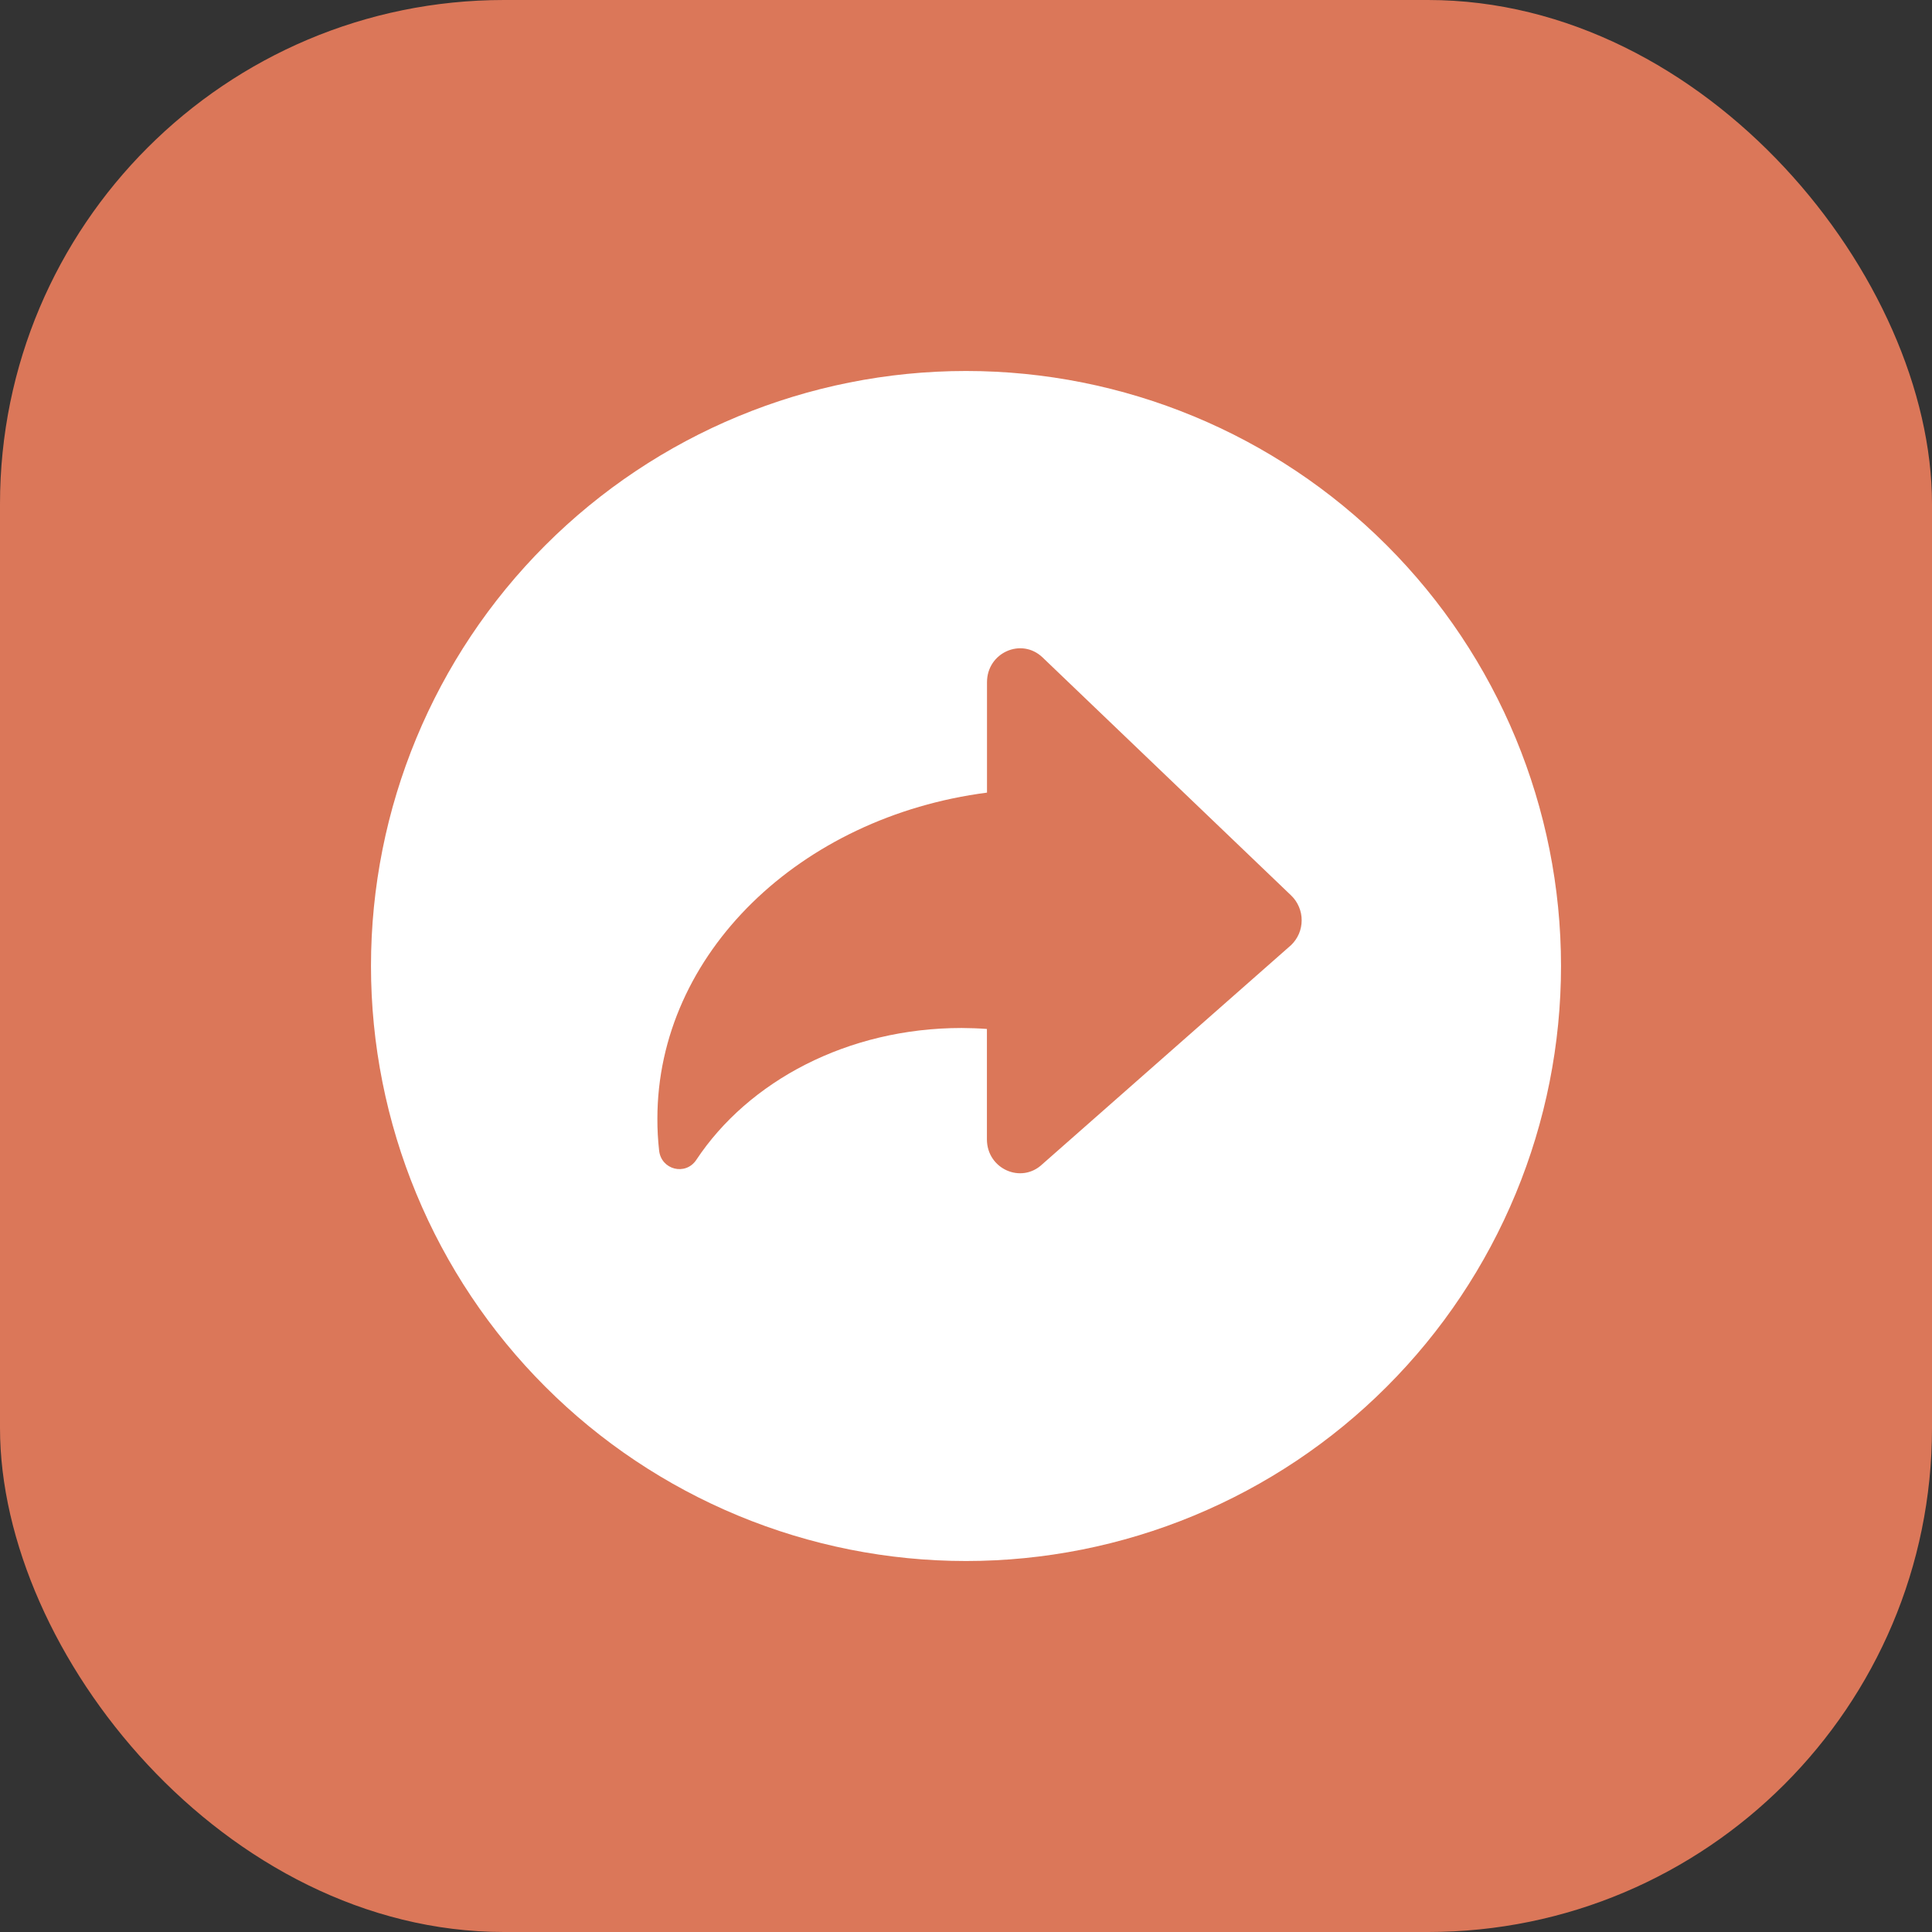
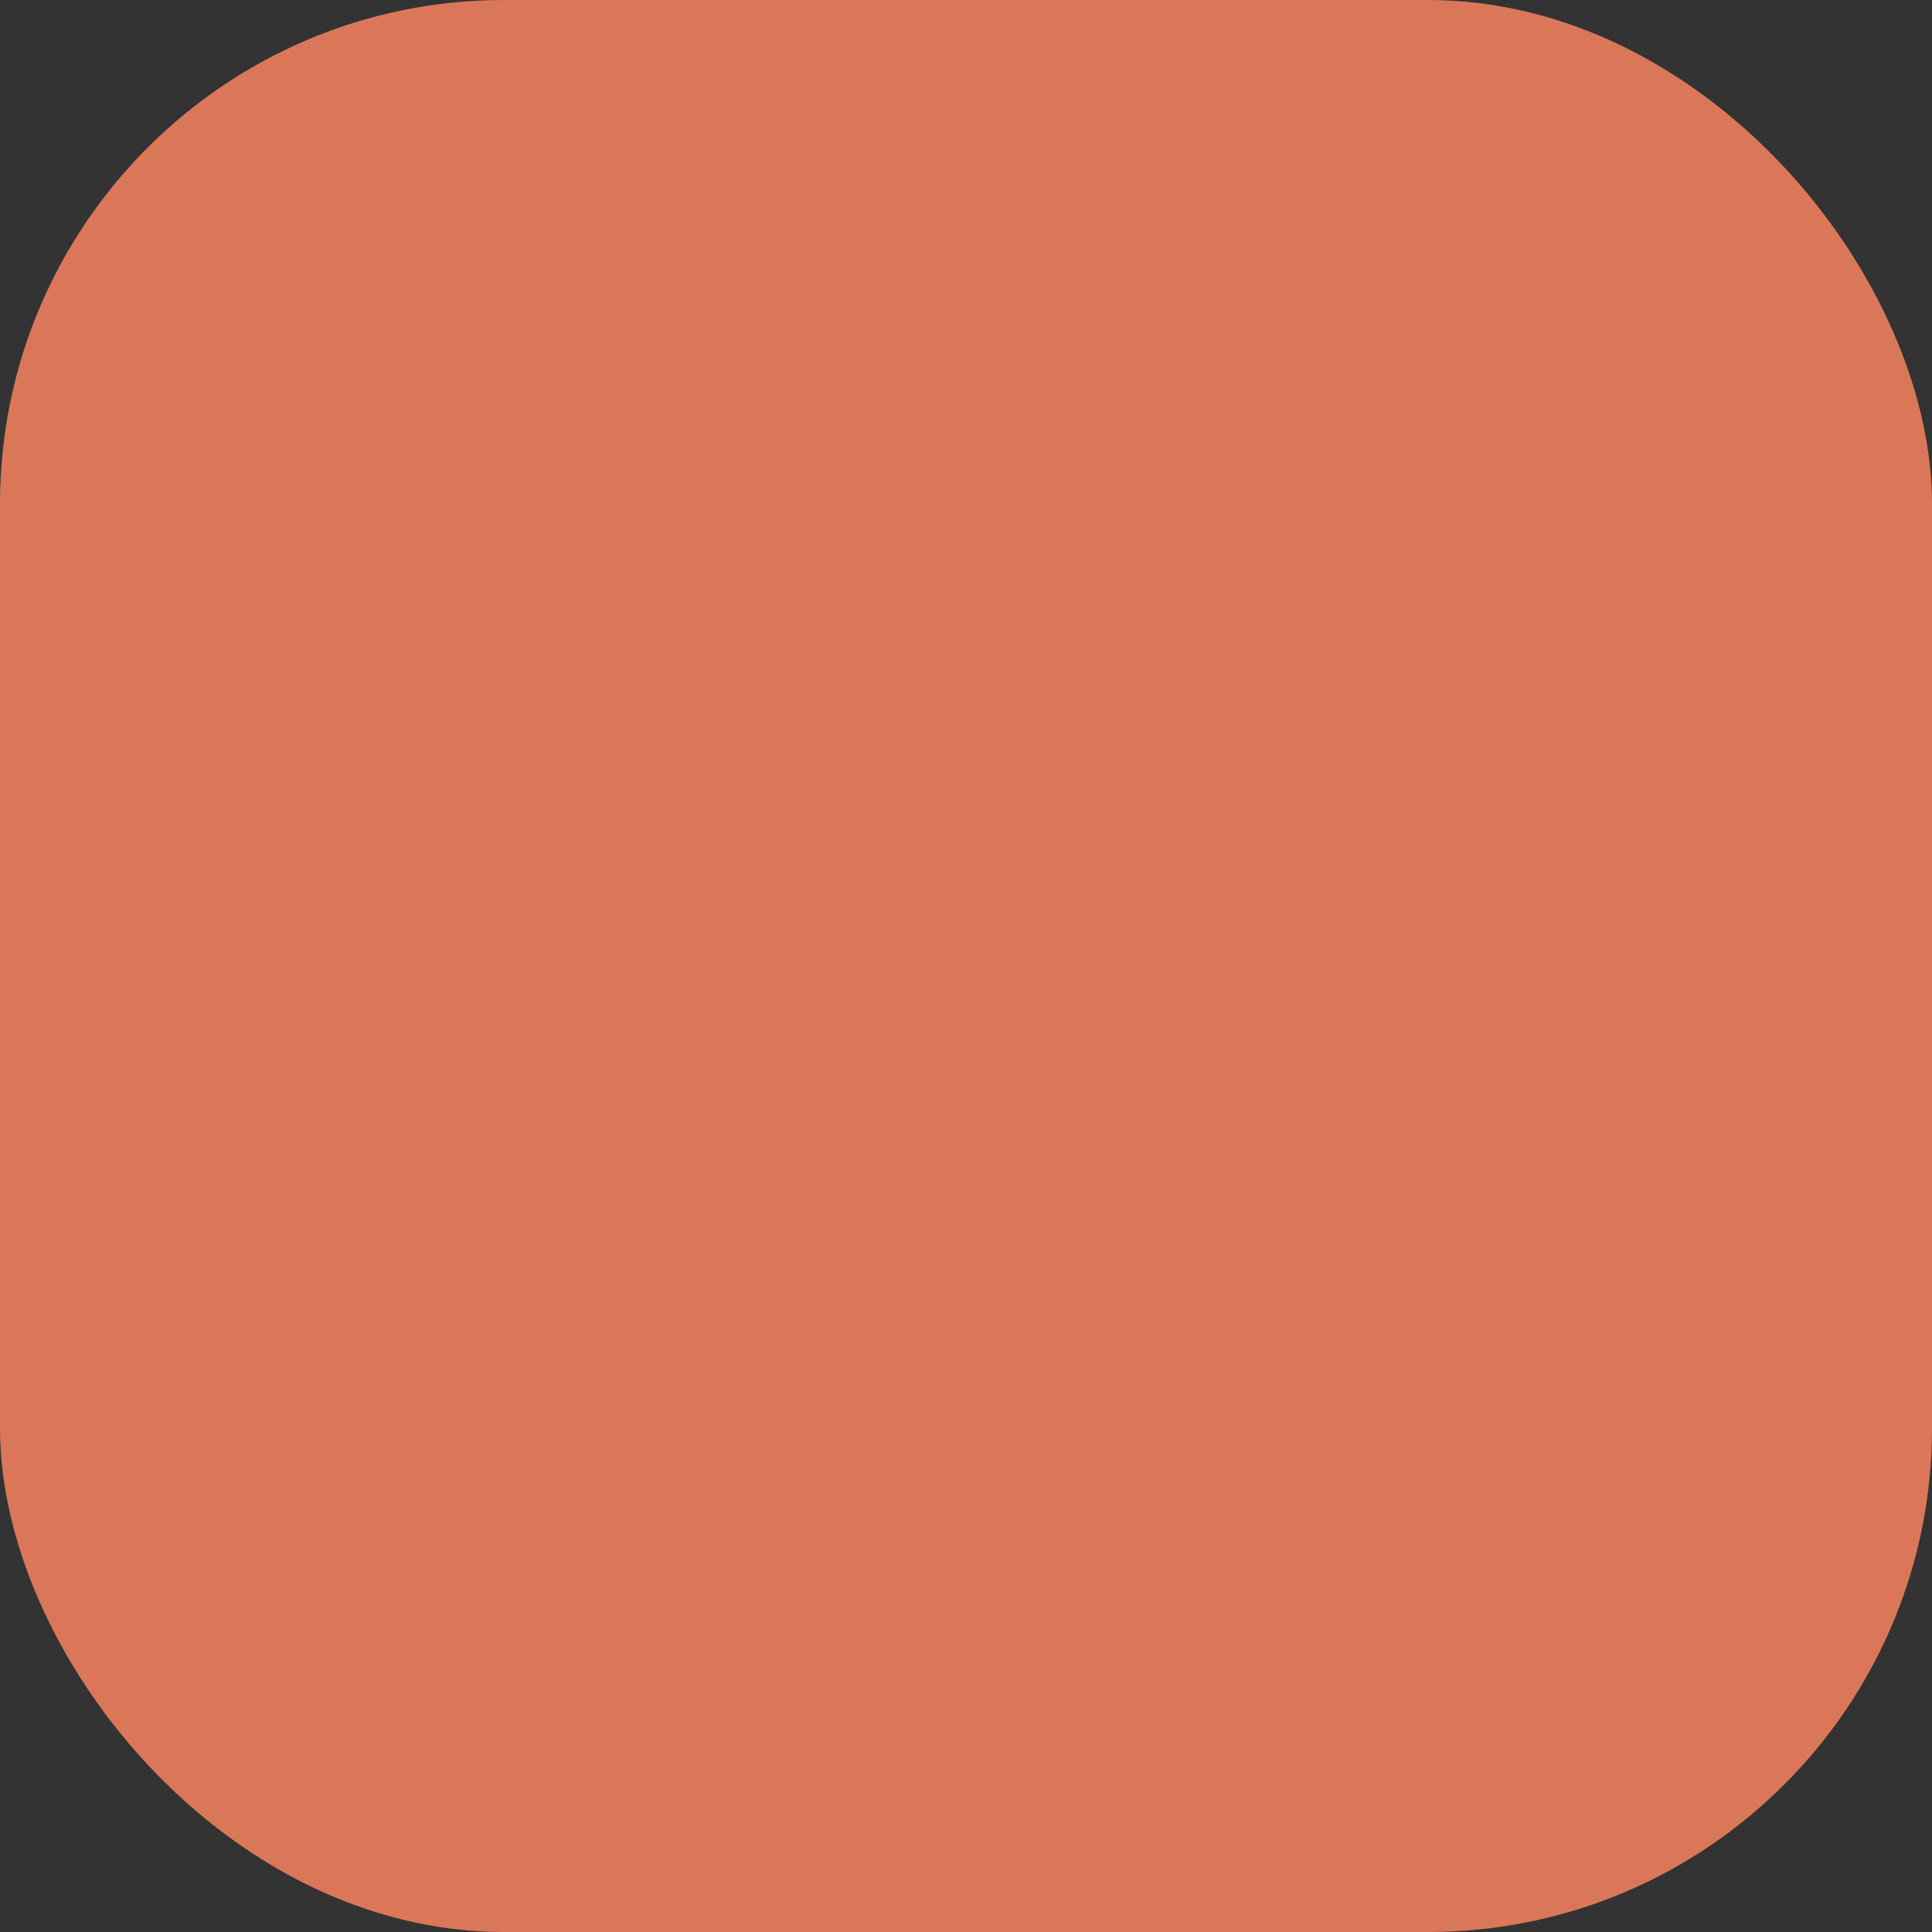
<svg xmlns="http://www.w3.org/2000/svg" width="46" height="46" viewBox="0 0 46 46" fill="none">
  <rect x="0" y="0" width="46" height="46" fill="#333333" stroke="none" />
  <rect width="46" height="46" rx="12" fill="#DB7759" />
  <g clip-path="url(#clip0_13933_27673)">
-     <path d="M8.833 23C8.833 24.86 9.2 26.703 9.912 28.421C10.624 30.14 11.667 31.702 12.983 33.017C14.298 34.333 15.86 35.376 17.579 36.088C19.297 36.8 21.14 37.167 23 37.167C24.86 37.167 26.703 36.8 28.421 36.088C30.14 35.376 31.702 34.333 33.017 33.017C34.333 31.702 35.376 30.14 36.088 28.421C36.8 26.703 37.167 24.86 37.167 23C37.167 19.243 35.674 15.639 33.017 12.983C30.361 10.326 26.757 8.833 23 8.833C19.243 8.833 15.639 10.326 12.983 12.983C10.326 15.639 8.833 19.243 8.833 23Z" fill="white" />
-     <path d="M30.741 22.502L24.819 27.718C24.316 28.197 23.498 27.831 23.498 27.127V24.499C23.297 24.484 23.096 24.477 22.895 24.476C20.183 24.476 17.82 25.741 16.578 27.617C16.322 28 15.742 27.853 15.693 27.392C15.665 27.141 15.651 26.889 15.652 26.637C15.652 22.702 19.057 19.447 23.5 18.872V16.243C23.5 15.539 24.319 15.173 24.822 15.652L30.744 21.323C30.823 21.399 30.885 21.491 30.928 21.593C30.971 21.694 30.993 21.803 30.992 21.913C30.992 22.023 30.97 22.132 30.927 22.233C30.883 22.335 30.82 22.426 30.741 22.502Z" fill="#DB7759" />
-   </g>
+     </g>
  <defs>
    <clipPath id="clip0_13933_27673">
      <rect width="30" height="30" fill="white" transform="translate(8 8)" />
    </clipPath>
  </defs>
</svg>